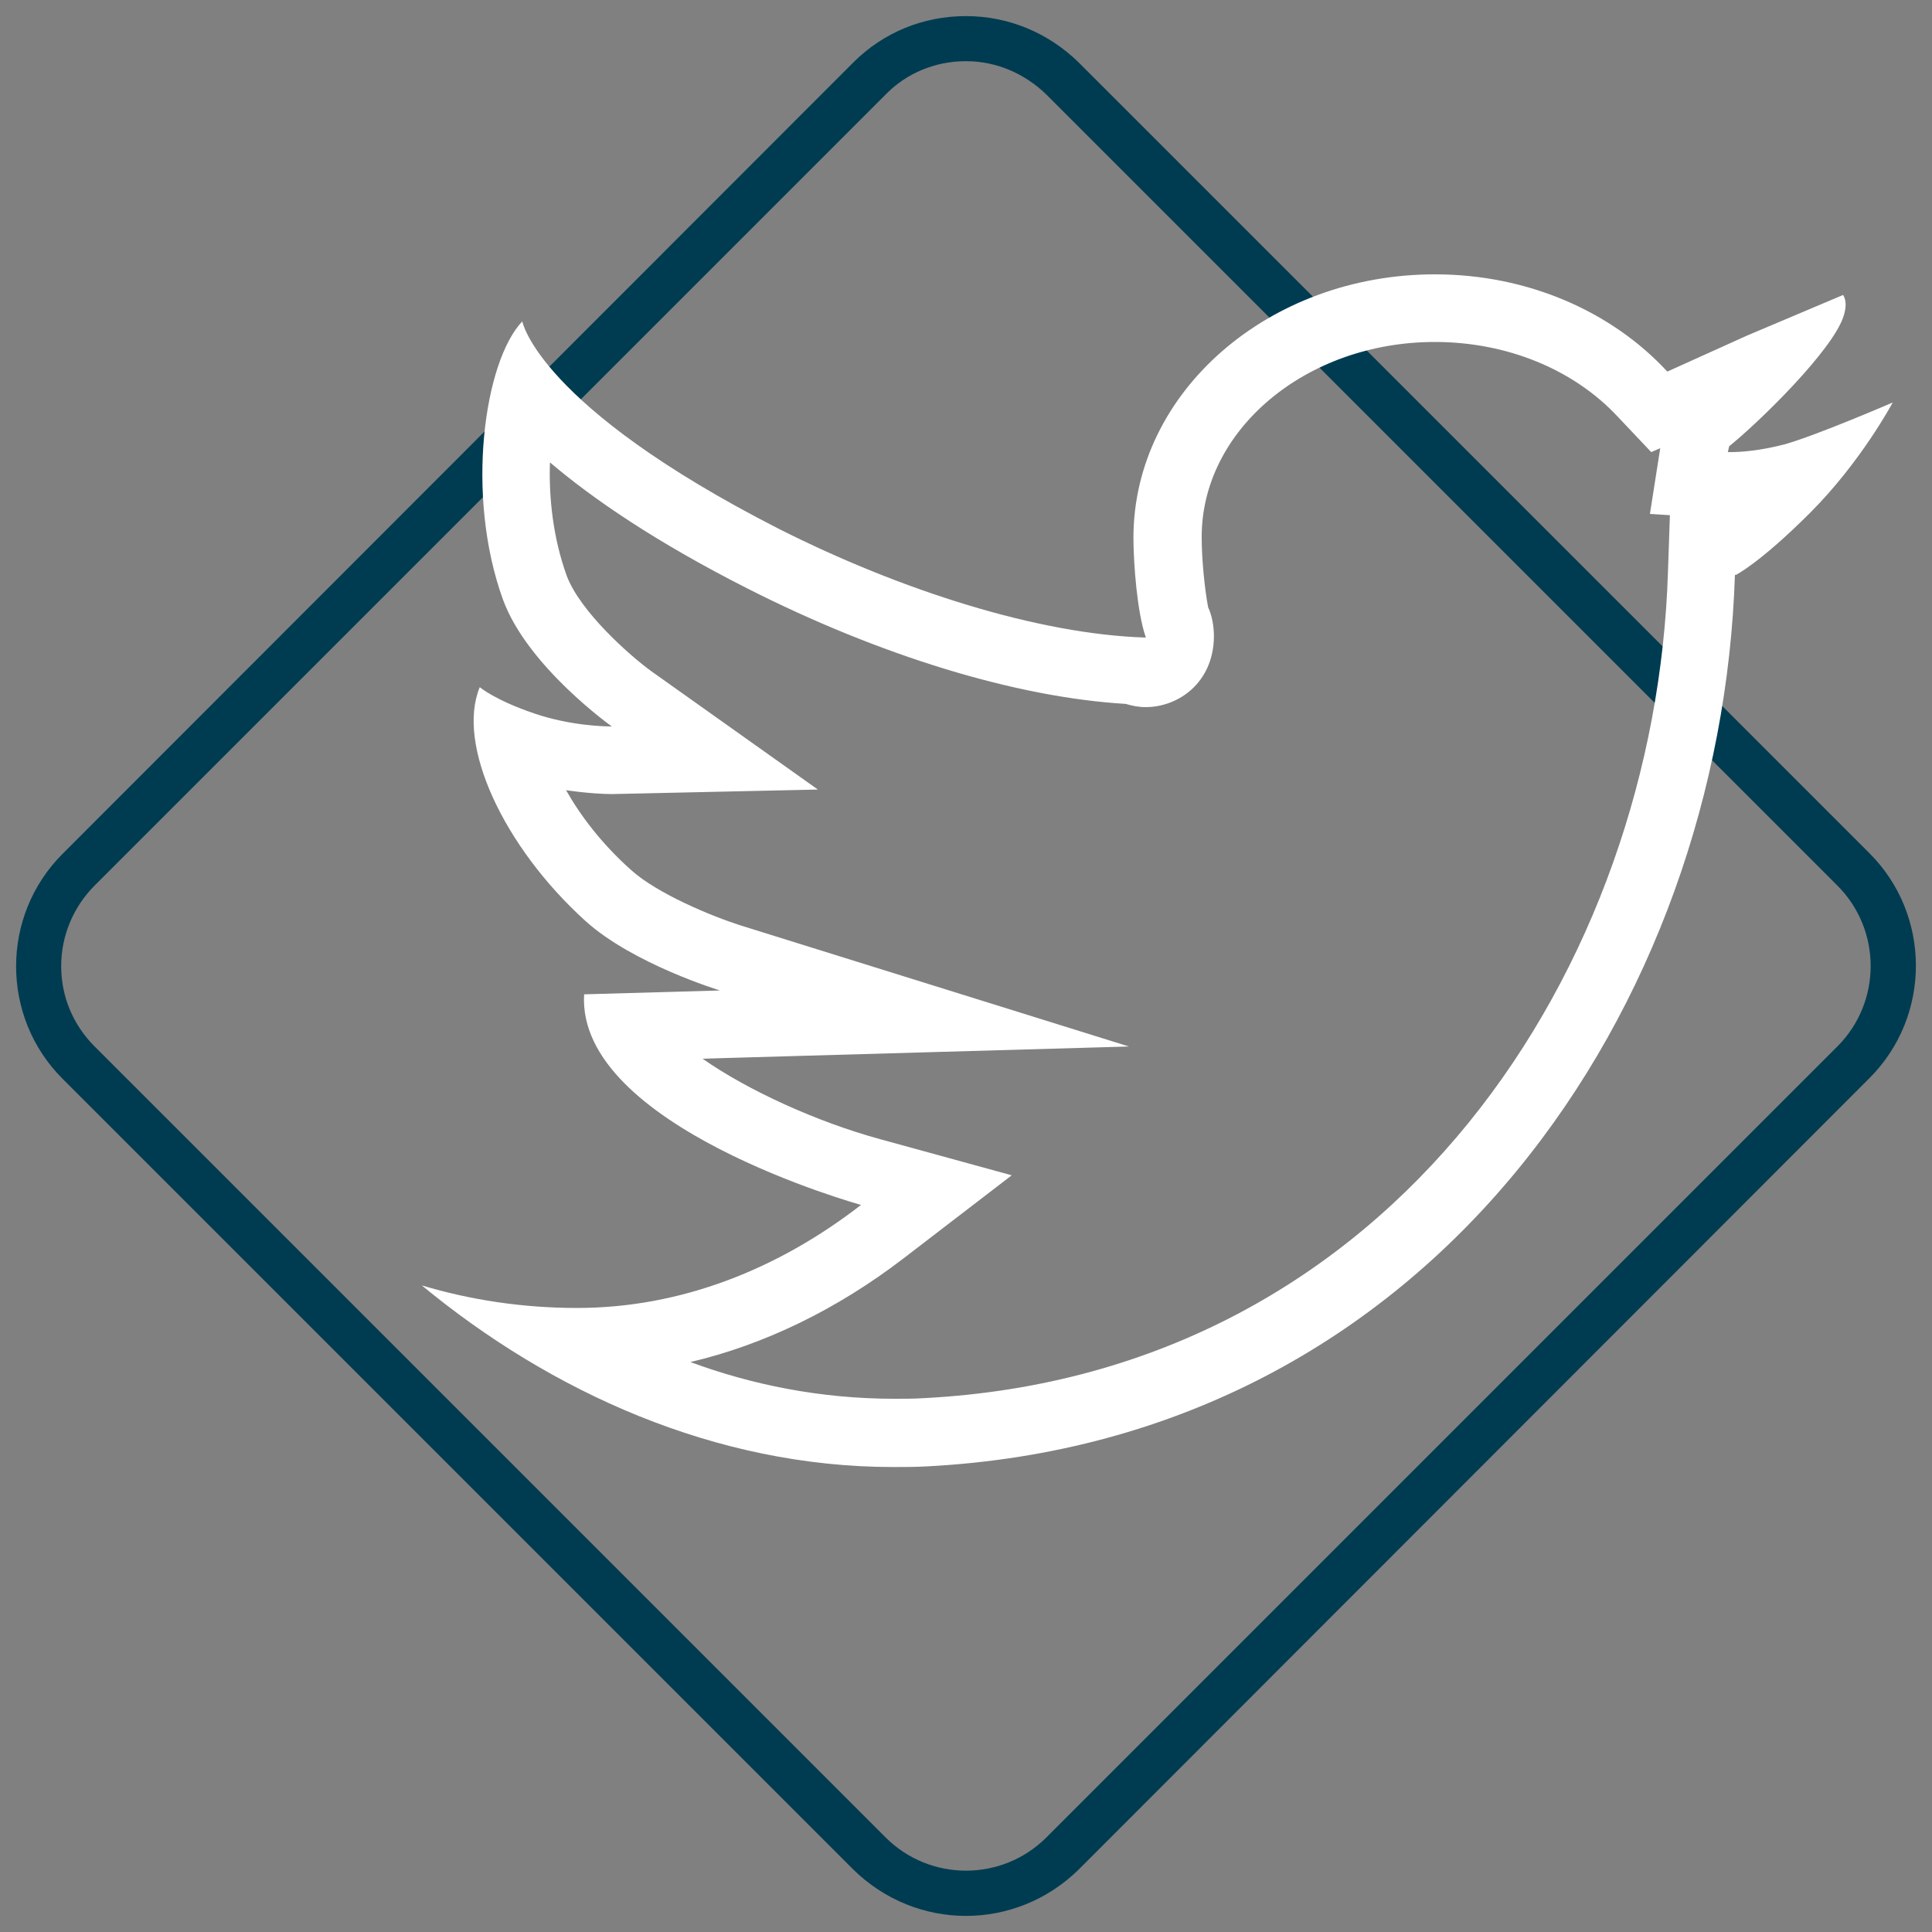
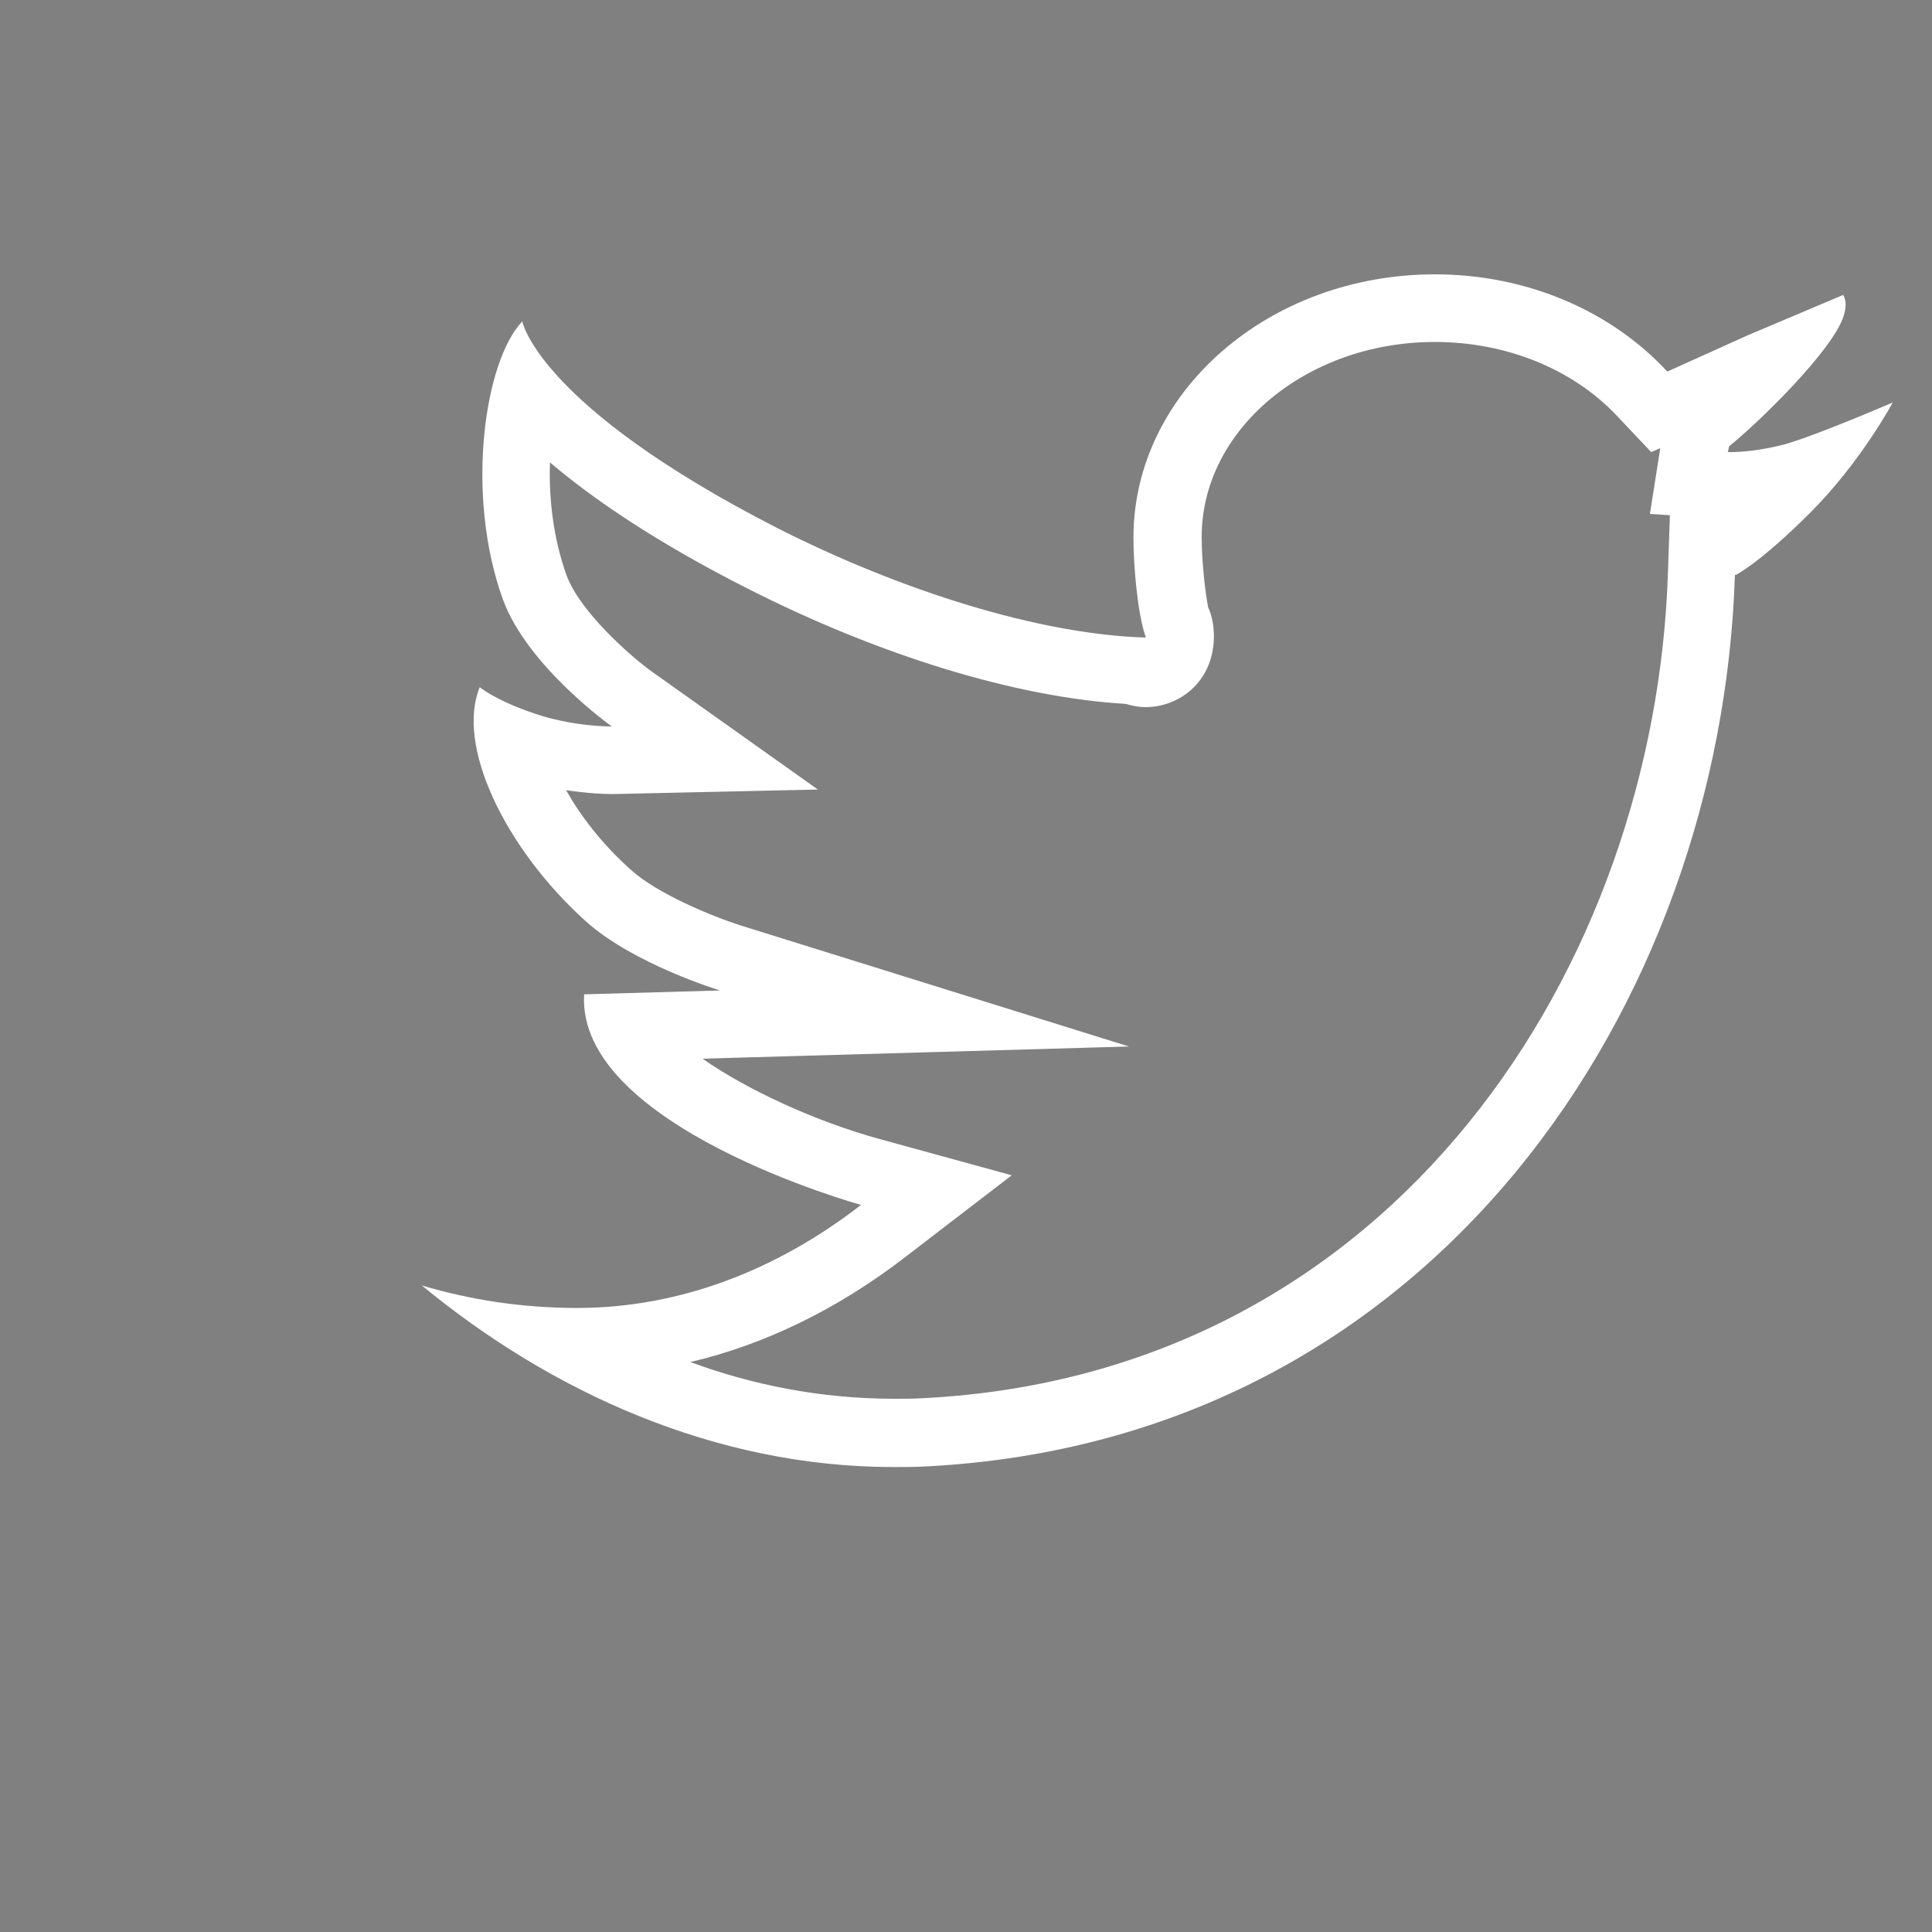
<svg xmlns="http://www.w3.org/2000/svg" version="1.1" id="Calque_1" x="0px" y="0px" viewBox="0 0 300 300" style="enable-background:new 0 0 300 300;" xml:space="preserve">
  <rect x="0" y="0" width="300" height="300" fill="#808080" stroke="none" />
  <style type="text/css">
	.st0{fill:#003C51;}
	.st1{fill:#FFFFFF;}
</style>
  <g>
    <g>
-       <path class="st0" d="M150,297.5c-6.3,0-12.6-2.4-17.5-7.2L9.7,167.5c-9.6-9.6-9.6-25.3,0-34.9L132.5,9.7    c4.7-4.7,10.9-7.2,17.5-7.2s12.8,2.6,17.5,7.2l122.8,122.8c9.6,9.6,9.6,25.3,0,34.9L167.5,290.3    C162.6,295.1,156.3,297.5,150,297.5z M150,9.5c-4.7,0-9.2,1.8-12.5,5.2L14.7,137.5c-3.3,3.3-5.2,7.8-5.2,12.5s1.8,9.1,5.2,12.5    l122.8,122.8c6.9,6.9,18.1,6.9,25,0l122.8-122.8c6.9-6.9,6.9-18.1,0-25L162.5,14.7C159.1,11.4,154.7,9.5,150,9.5z" />
-     </g>
+       </g>
    <g>
      <path class="st1" d="M222.8,53.1c11.1,0,21.5,4.2,28.4,11.6l5.2,5.5l1.4-0.6l-1.6,10.2l3.1,0.2l-0.3,8.8    c-1.9,60.9-42.2,124.5-115.5,128.3c-1.5,0.1-3.1,0.1-4.6,0.1c-11.6,0-22.2-2.2-31.7-5.7c11.5-2.7,22.8-8.2,33.1-16.1l16.8-12.9    l-20.4-5.6c-9.9-2.7-20.6-7.6-27.6-12.5l3.2-0.1l63-1.8L115,143.7c-4.4-1.4-12.9-4.9-17-8.6c-4.6-4.1-7.9-8.5-10.1-12.4    c3.4,0.5,6,0.6,7,0.6h0.3l31.8-0.7l-25.9-18.4c-3.3-2.4-11-9.2-13.1-14.8c-2.1-5.8-2.8-12.1-2.6-17.6c6.7,5.7,16.5,12.4,30.7,19.6    c20.5,10.4,41.7,16.9,58.7,17.9c1,0.3,2,0.5,3.1,0.5c5.1,0,10.5-3.8,10.6-10.9c0-1.7-0.3-3.3-0.9-4.6c-0.5-2.6-1-7.3-1-10.8    C186.5,66.8,202.8,53.1,222.8,53.1 M222.8,42.6C197,42.6,176,60.9,176,83.5c0,4.1,0.6,11.7,1.9,15.4c0-0.3,0-0.3,0-0.3v0.7    c0,0,0-0.1,0-0.3c-16.6-0.5-38-7.3-57-16.9C83.5,63,81.1,49.9,81.1,49.9c-5.9,6.2-8.9,26.9-3,43.2c3.8,10.4,16.9,19.7,16.9,19.7    h-0.1c-1,0-6.3-0.1-11.9-2c-6.2-2.1-8.5-4.1-8.5-4.1c-3.7,8.9,3.7,24.8,16.4,36.3c7.4,6.7,20.9,10.8,20.9,10.8l-21.1,0.6    c-1.2,20.5,43,32.7,43,32.7c-12.9,10-28,16-44.1,16c-8.3,0-16.4-1.2-24.1-3.5c20,16.5,45.5,28.2,73.2,28.2c1.7,0,3.4,0,5.2-0.1    c78.9-4.1,123.4-71.9,125.5-138.5l0.1,0.1c0,0,3.7-1.8,11.6-9.7s12.8-17.1,12.8-17.1s-11.8,5.1-16.8,6.5c-3.8,1-6.9,1.2-8.2,1.2    c-0.4,0-0.6,0-0.6,0l0.2-0.9c4.6-3.7,16.2-15,17.8-20.3c0.7-2.3-0.1-3.1-0.1-3.2l-14.9,6.3l-12.4,5.6    C250.3,48.4,237.3,42.6,222.8,42.6L222.8,42.6z" />
    </g>
  </g>
</svg>